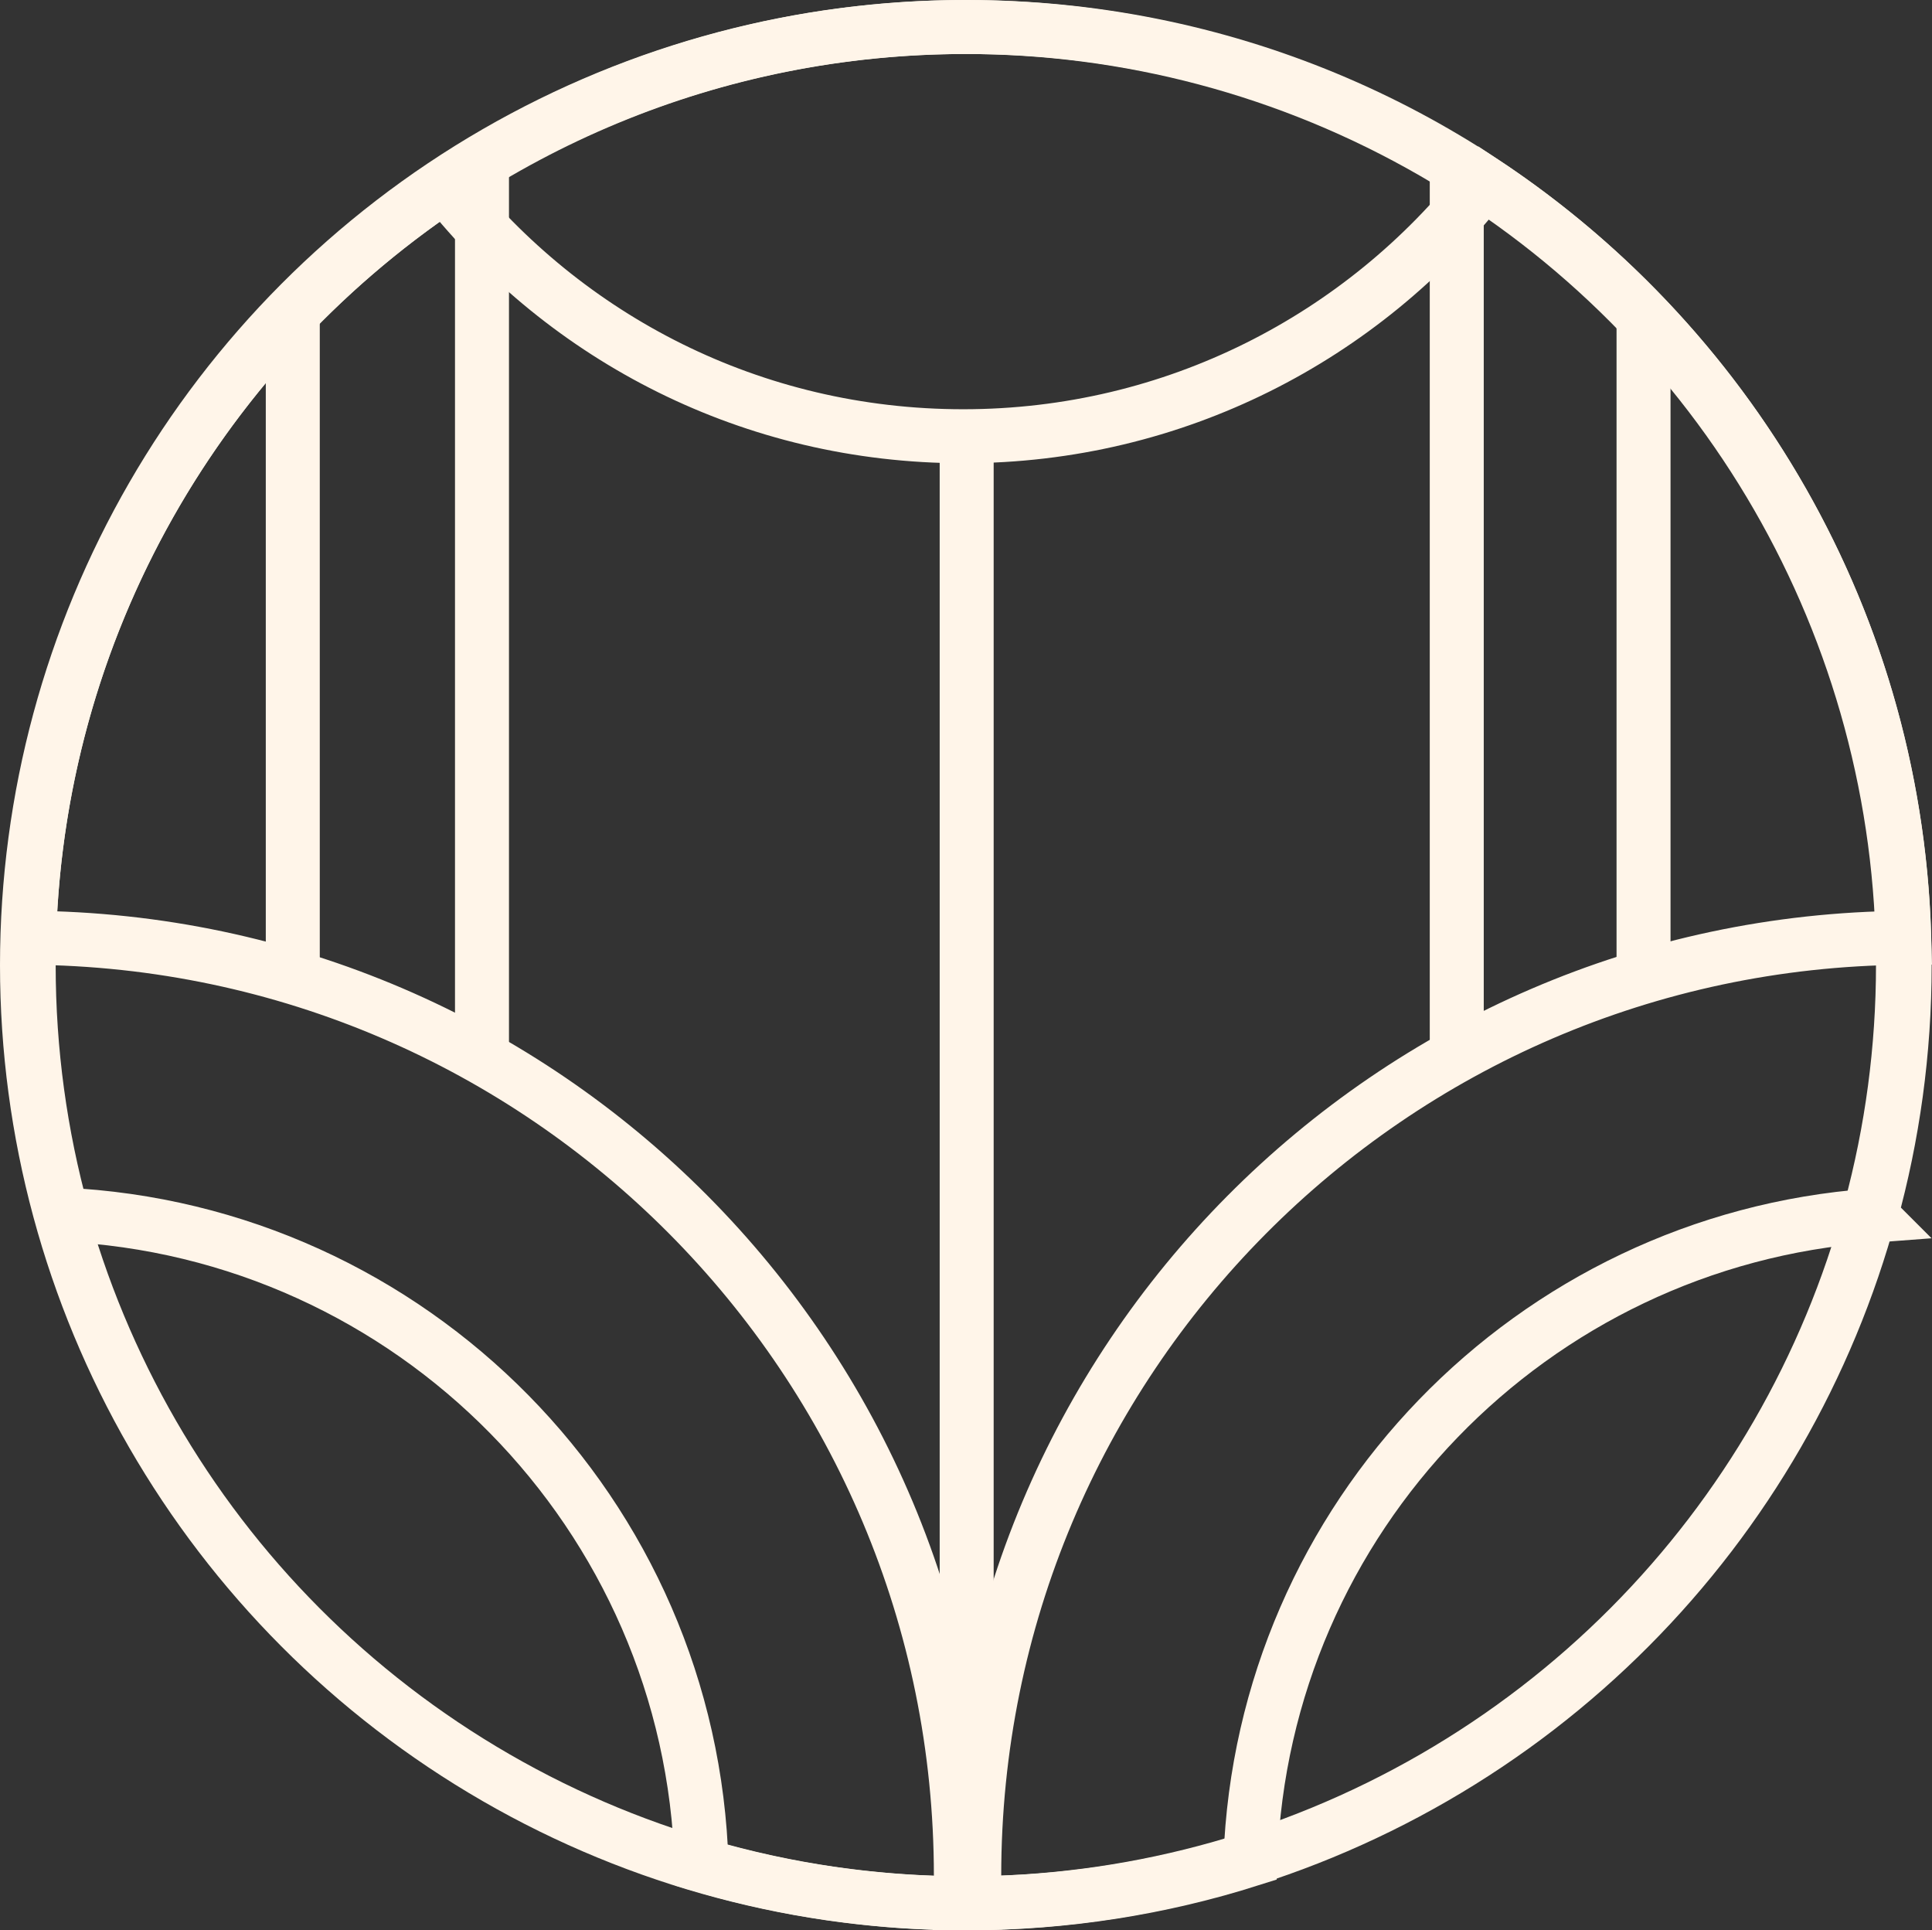
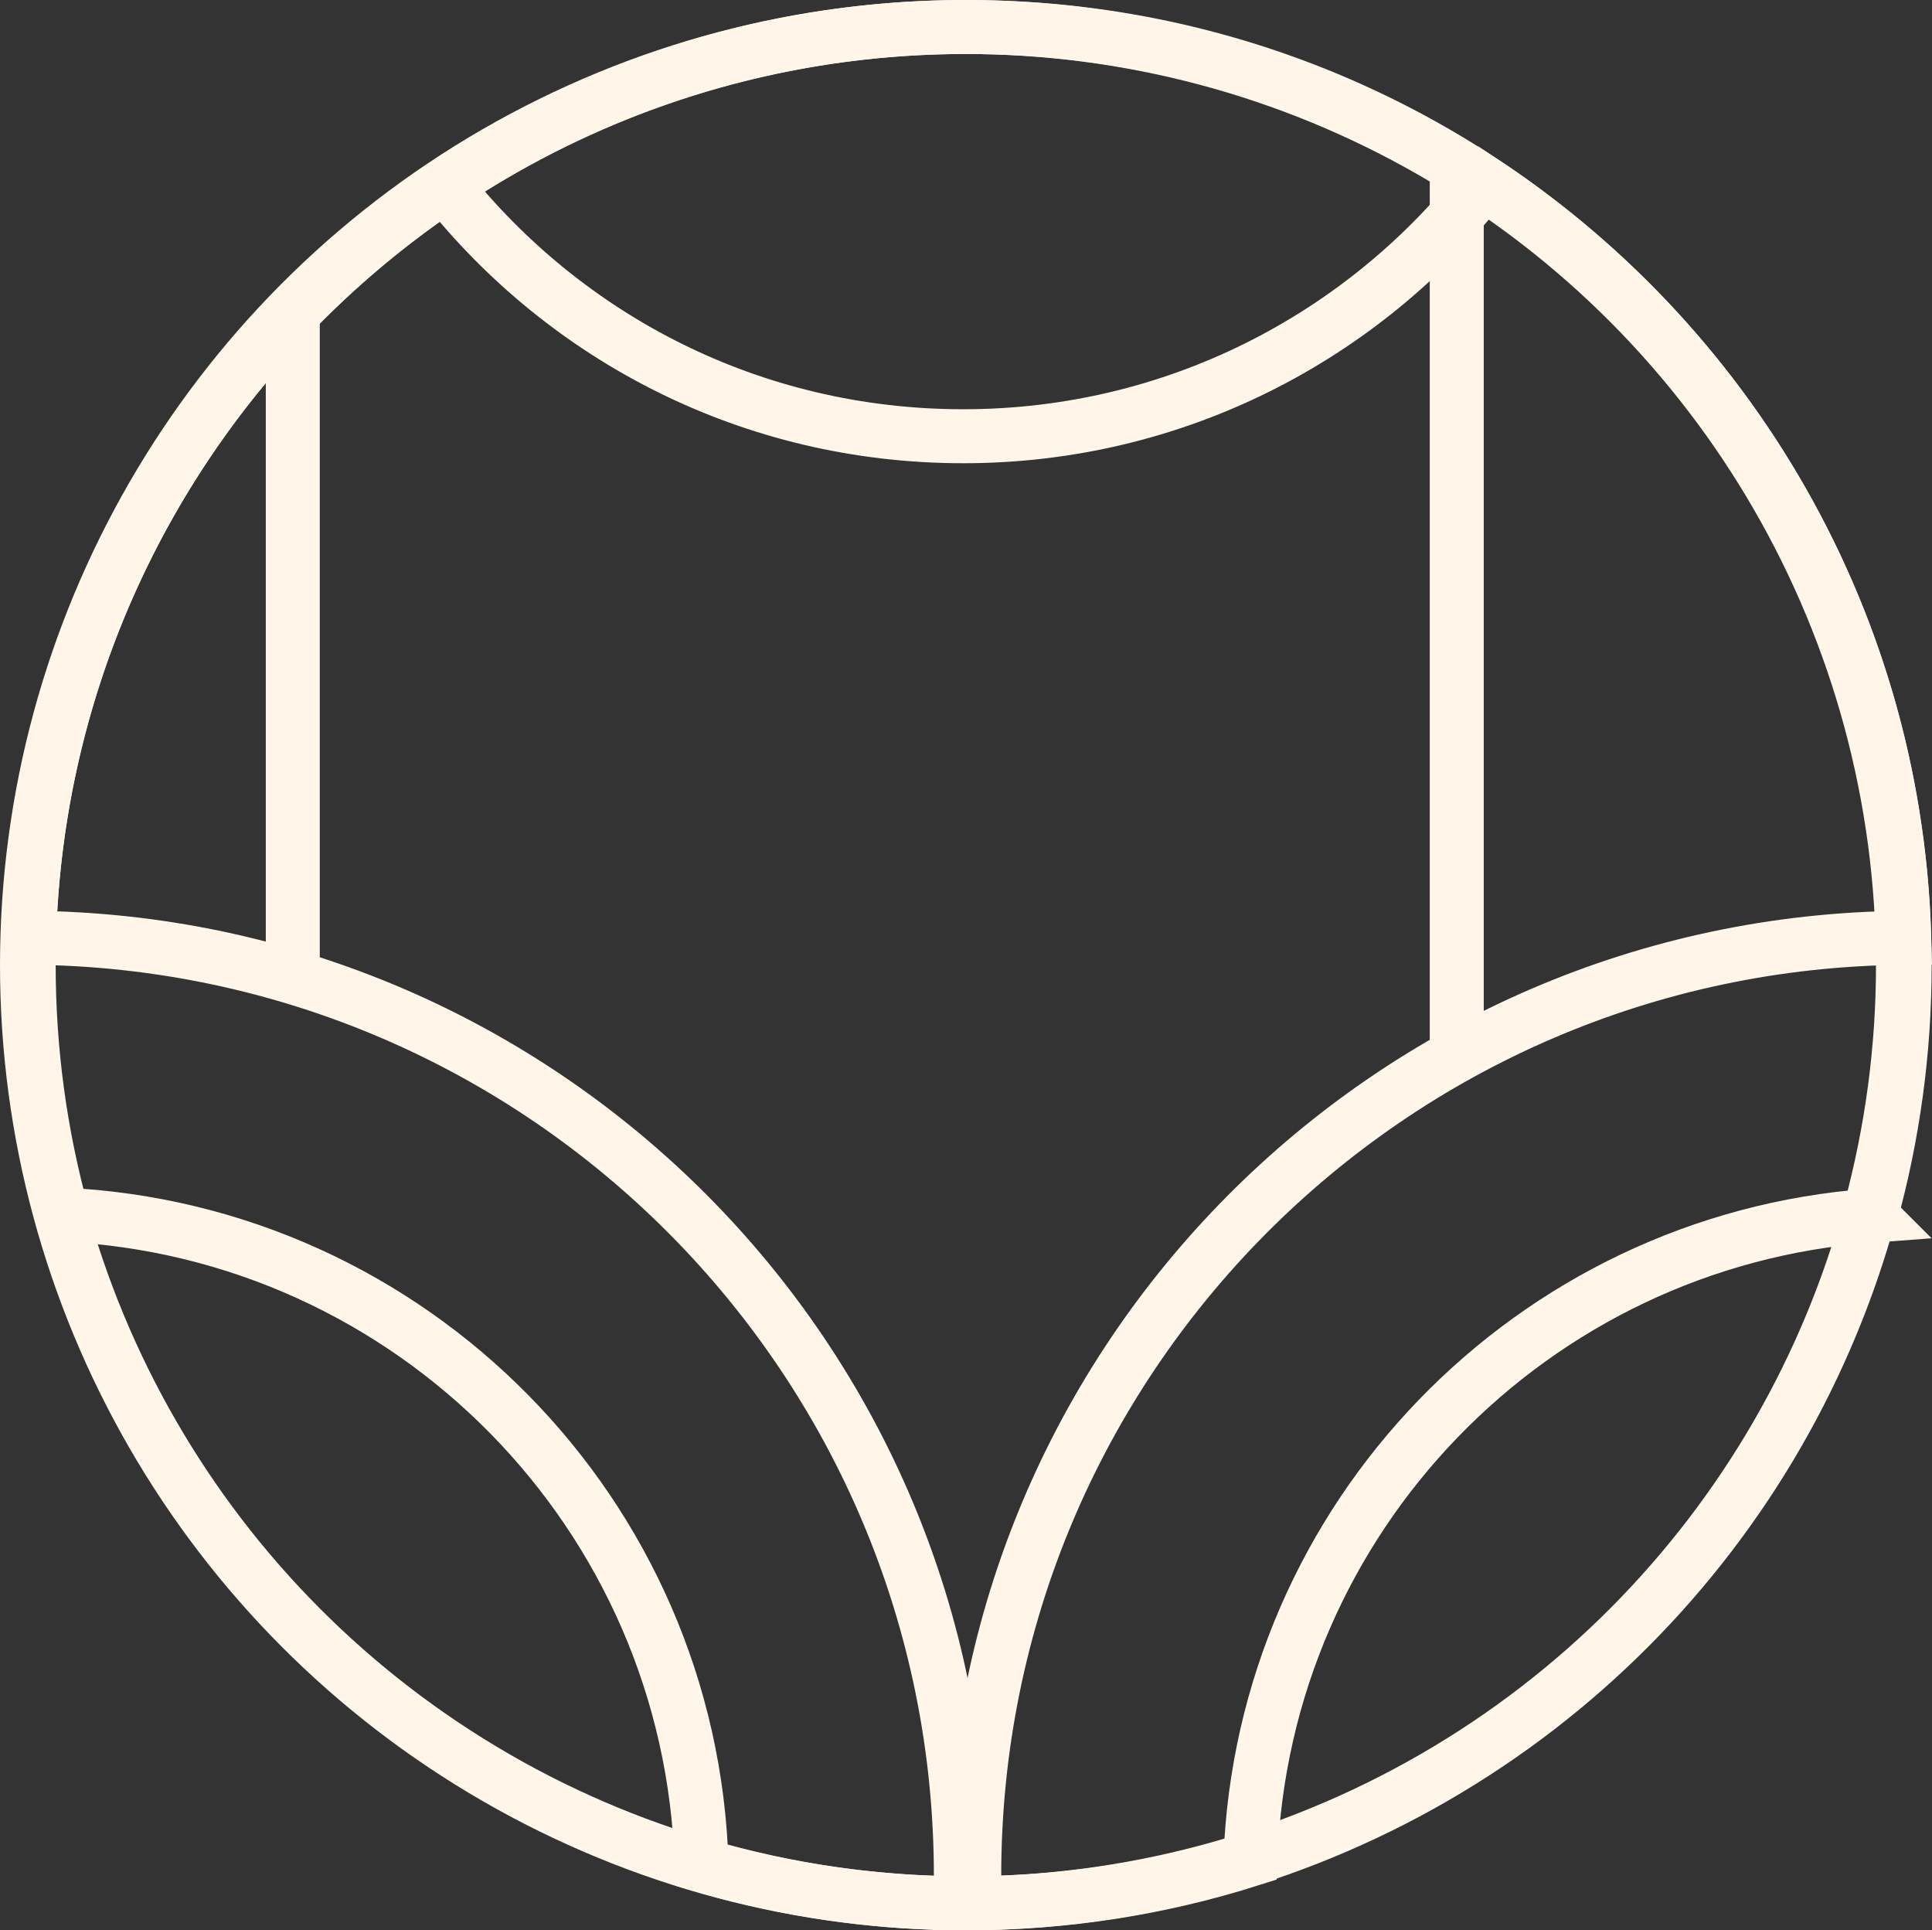
<svg xmlns="http://www.w3.org/2000/svg" viewBox="0 0 286.32 286.02" data-name="Layer 2" id="b">
  <rect x="0" y="0" width="286.32" height="286.02" fill="#333333" stroke="none" />
  <defs>
    <style>
      .e {
        fill: #fff5e9;
      }

      .f {
        fill: none;
        stroke: #fff5e9;
        stroke-miterlimit: 10;
        stroke-width: 8px;
      }
    </style>
  </defs>
  <g data-name="Layer 1" id="c">
    <g data-name="sympol" id="d">
      <path d="M277.25,180.13c3.27-11.82,5.02-24.27,5.02-37.12,0-48.43-24.77-91.07-62.33-115.95-17.95,22.88-45.85,37.58-77.18,37.58s-58.88-14.52-76.84-37.15C28.73,52.43,4.25,94.86,4.25,143.01c0,12.8,1.74,25.19,4.98,36.96,51.8,2.37,93.26,44.38,94.74,96.41,12.46,3.67,25.65,5.64,39.3,5.64,14.66,0,28.78-2.27,42.04-6.48,1.86-50.71,41.71-91.72,91.94-95.41Z" class="f" />
-       <path d="M144.38,277.95c0-76.38,61.6-138.36,137.82-138.99C280.06,64.06,218.68,4,143.26,4S6.46,64.06,4.31,138.95c76.35.5,138.09,62.53,138.09,139,0,1.36-.02,2.71-.06,4.06.31,0,.61.01.92.01.4,0,.79-.01,1.18-.02-.04-1.35-.06-2.7-.06-4.05Z" class="f" />
+       <path d="M144.38,277.95c0-76.38,61.6-138.36,137.82-138.99C280.06,64.06,218.68,4,143.26,4S6.46,64.06,4.31,138.95c76.35.5,138.09,62.53,138.09,139,0,1.36-.02,2.71-.06,4.06.31,0,.61.01.92.01.4,0,.79-.01,1.18-.02-.04-1.35-.06-2.7-.06-4.05" class="f" />
      <g>
        <g>
          <rect height="134.05" width="8" y="24" x="211.89" class="e" />
-           <rect height="99.94" width="8" y="46.37" x="239.57" class="e" />
        </g>
-         <rect height="218.49" width="8" y="63.53" x="139.26" class="e" />
        <g>
          <rect height="99.02" width="8" y="46.43" x="39.39" class="e" />
-           <rect height="132.56" width="8" y="23.12" x="67.43" class="e" />
        </g>
      </g>
      <circle r="139.01" cy="143.01" cx="143.01" class="f" />
    </g>
  </g>
</svg>